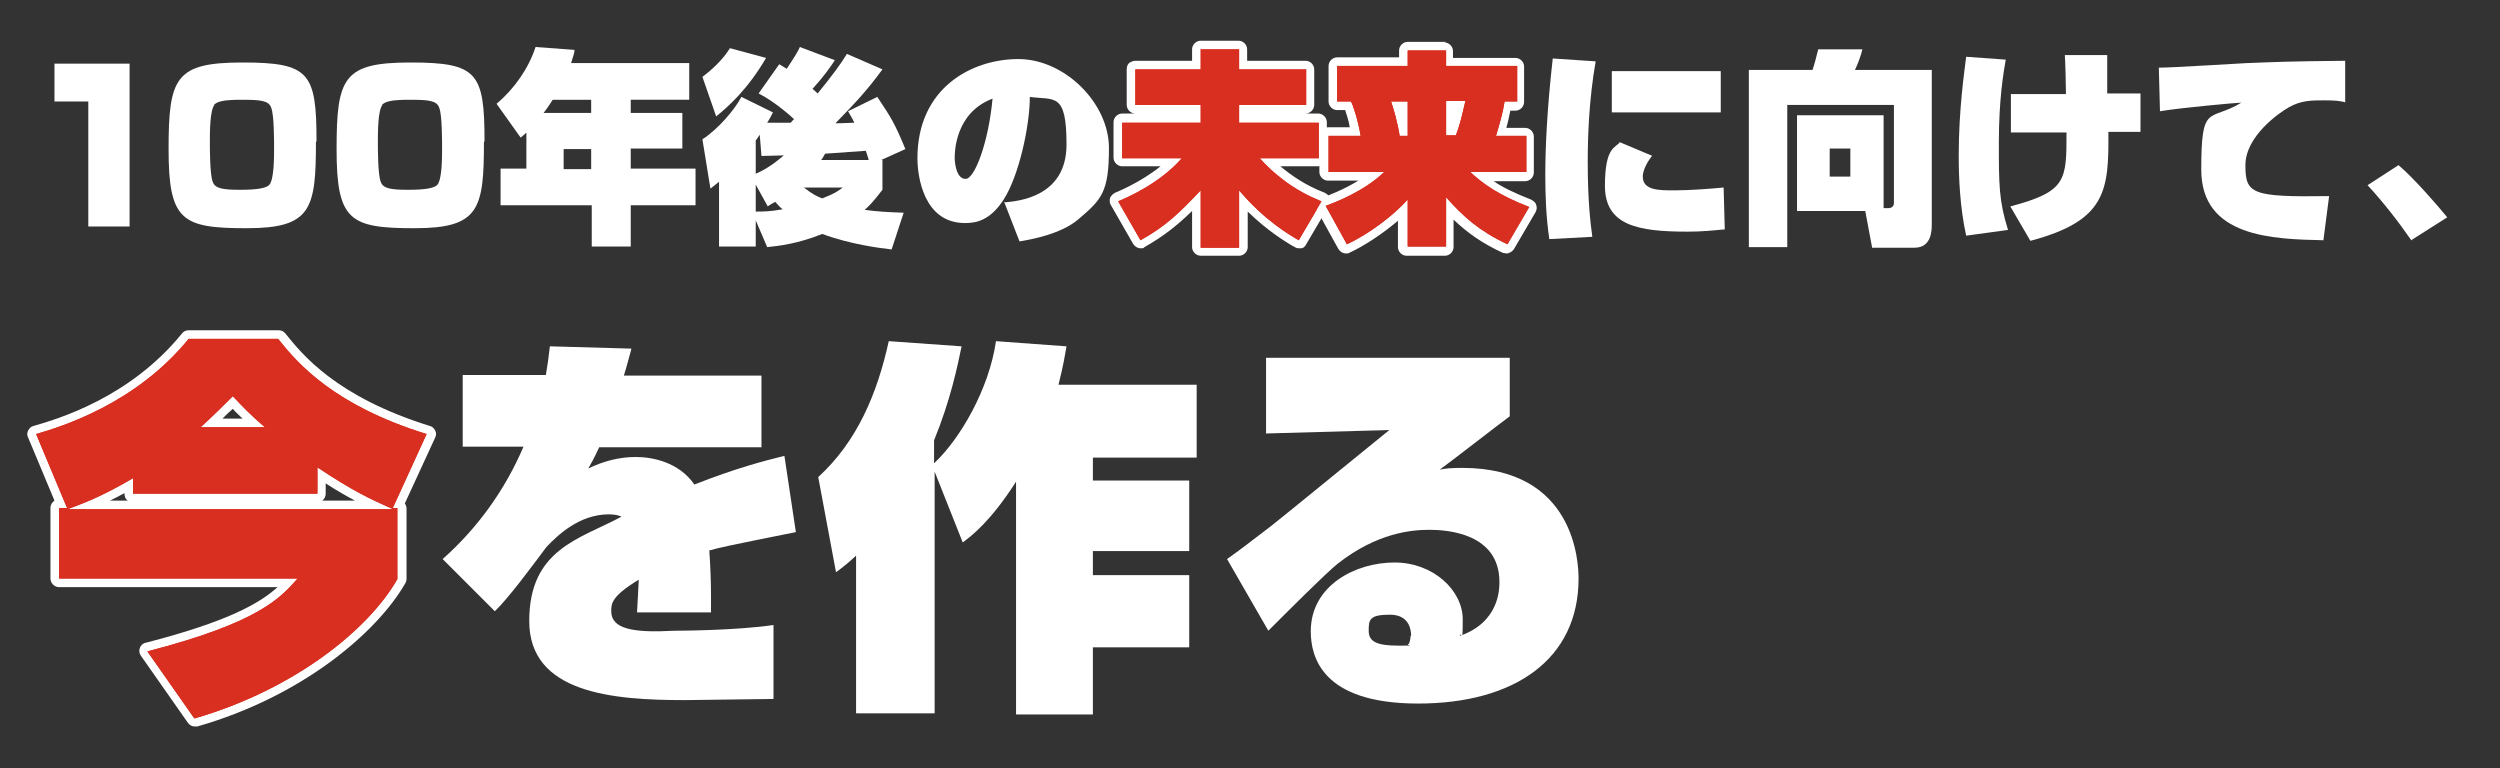
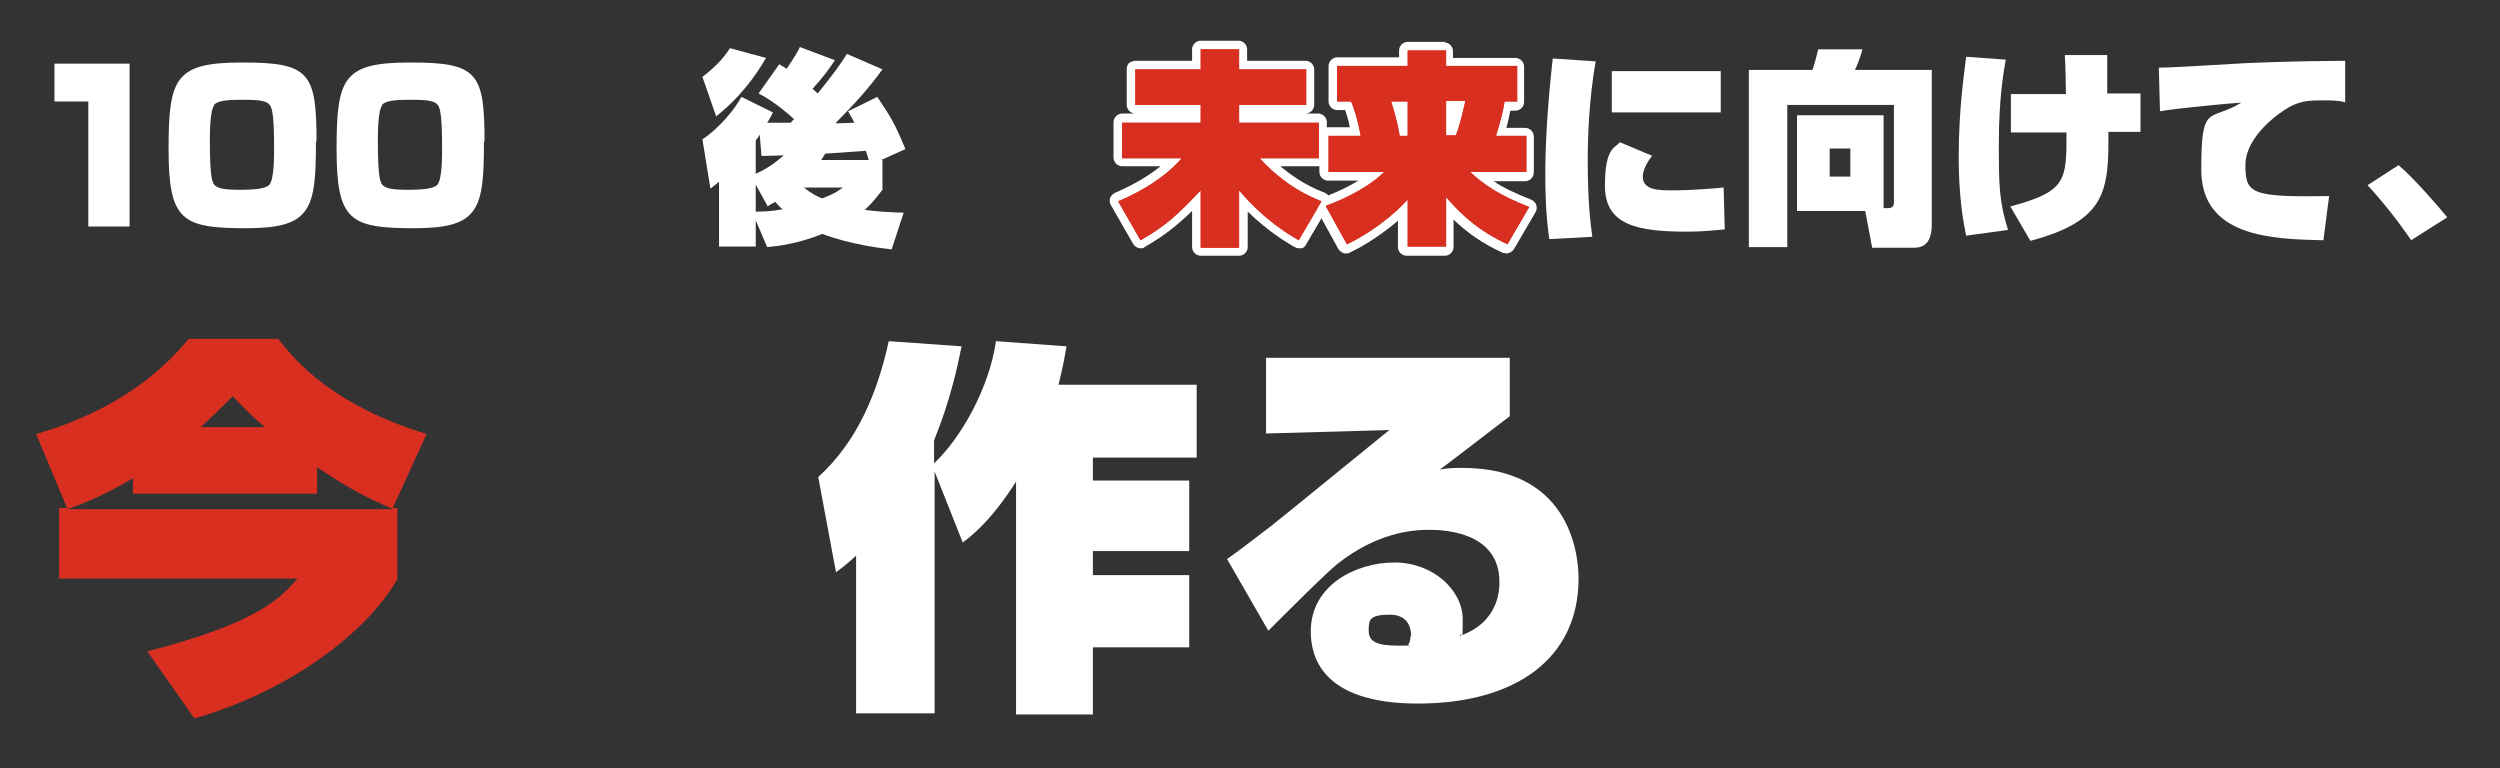
<svg xmlns="http://www.w3.org/2000/svg" version="1.1" viewBox="0 0 436 134">
  <rect x="0" y="0" width="436" height="134" fill="#333333" stroke="none" />
  <defs>
    <style>
      .cls-1 {
        fill: #d82f21;
      }

      .cls-2 {
        fill: #fff;
      }
    </style>
  </defs>
  <g>
    <g id="_レイヤー_1" data-name="レイヤー_1">
      <g>
        <g>
-           <path class="cls-1" d="M33.9,126c-.2,0-.5-.1-.6-.3l-8.2-11.7c-.1-.2-.2-.5,0-.7,0-.2.3-.4.5-.5,16.9-4.3,21.8-8.1,24.7-11.2H10.3c-.4,0-.8-.3-.8-.8v-12.3c0-.4.3-.8.8-.8h.3l-5-11.9c0-.2,0-.4,0-.6,0-.2.3-.3.5-.4,4.2-1.2,17-5,26.2-16.4.1-.2.4-.3.6-.3h15.6c.2,0,.4.1.6.3,2.9,3.6,8.9,11.2,25.5,16.4.2,0,.4.2.5.4,0,.2,0,.4,0,.6l-5.5,12s0,0,.1,0h0c.1.2.2.4.2.6v12.3c0,.1,0,.3,0,.4-4.9,8.5-17.8,19.5-35.8,24.6,0,0-.1,0-.2,0ZM65.1,88c-2.6-1.2-5.1-2.6-9-5.2v3.2c0,.4-.3.8-.8.8H23.2c-.4,0-.8-.3-.8-.8v-1.4c-2.8,1.6-4.9,2.6-6.7,3.4h49.3ZM44.2,73.8c-1.4-1.3-2.6-2.5-3.6-3.6-1.2,1.2-2.3,2.3-3.7,3.6h7.3Z" />
-           <path class="cls-2" d="M48.5,59.1c3.5,4.4,9.8,11.6,25.9,16.6l-5.9,12.9h.8v12.4c-5.2,9.1-18.4,19.4-35.4,24.3l-8.2-11.7c19.4-5,23.2-9.3,26.2-12.7H10.3v-12.3h1.4l-5.4-12.9c4.4-1.3,17.3-5.2,26.6-16.6h15.6M35,74.5h11.2c-2.4-2-4.2-3.9-5.6-5.4-1.8,1.8-3.3,3.3-5.6,5.4M23.2,86.1v-2.7c-5.5,3.2-8.2,4.2-11.4,5.4h56.7,0c-4.2-1.9-6.9-3.2-13.1-7.3v4.6H23.2M48.5,57.6h-15.6c-.5,0-.9.2-1.2.6-9.1,11.2-21.7,14.9-25.9,16.1-.4.1-.7.4-.9.8-.2.4-.2.8,0,1.2l4.6,11c-.4.3-.7.7-.7,1.3v12.3c0,.8.7,1.5,1.5,1.5h38.1c-3.1,2.8-8.6,6-23,9.7-.5.1-.9.5-1,.9-.2.5-.1,1,.2,1.4l8.2,11.7c.3.4.7.6,1.2.6s.3,0,.4,0c18.2-5.2,31.3-16.3,36.3-25,.1-.2.2-.5.2-.7v-12.3c0-.3-.1-.6-.3-.9l5.3-11.5c.2-.4.2-.8,0-1.2-.2-.4-.5-.7-.9-.8-16.4-5.1-22.3-12.5-25.2-16.1-.3-.4-.7-.6-1.2-.6h0ZM38.8,73c.6-.6,1.2-1.2,1.8-1.7.5.6,1.1,1.1,1.7,1.7h-3.5ZM56.2,87.3c.4-.3.6-.7.6-1.2v-1.8c2,1.3,3.6,2.2,5.1,3h-5.7ZM19.2,87.3c.8-.4,1.6-.8,2.5-1.3h0c0,.6.2,1.1.6,1.3h-3.1Z" />
-         </g>
+           </g>
        <path class="cls-1" d="M69.3,88.7v12.3c-5.2,9.1-18.4,19.4-35.4,24.3l-8.2-11.7c19.4-5,23.2-9.3,26.2-12.7H10.3v-12.3h1.4l-5.4-12.9c4.4-1.3,17.3-5.2,26.6-16.6h15.6c3.5,4.4,9.8,11.6,25.9,16.6l-5.9,12.9h.8ZM68.4,88.7c-4.2-1.8-6.9-3.1-13.1-7.2v4.6H23.2v-2.7c-5.5,3.2-8.2,4.2-11.4,5.4h56.7,0ZM46.2,74.5c-2.4-2-4.2-3.9-5.6-5.4-1.8,1.8-3.3,3.3-5.6,5.4,0,0,11.2,0,11.2,0Z" />
-         <path class="cls-2" d="M110.1,60.9c-.7,2.5-.7,2.7-1.3,4.6h24v12.5h-28.3c-.5,1-.7,1.6-1.9,3.7,2.7-1.3,5.4-2,8.3-2s7.5.9,10.2,4.8c7.4-2.9,12.1-4.1,15.7-5l2,13.3c-12,2.4-13.3,2.7-15.1,3.2.2,2.7.3,5.8.3,7.9v2.9h-12.9c0-.2.3-5.2.3-5.7-4.8,2.9-4.8,4.2-4.8,5.5,0,3.1,3.8,3.8,11,3.4,0,0,10.6,0,17.3-1v12.9c-2.5,0-13.2.2-15.4.2-12.7,0-27.2-1.2-27.2-13.8s8.9-14.3,16.1-18.2c-.5-.2-1.1-.4-2.2-.4-5.2,0-9,3.7-10.9,5.7-2.7,3.6-6.6,8.9-9,11.2l-9.1-9.1c6.1-5.4,10.9-12.1,14.1-19.6h-10.6v-12.5h14.5c.3-1.8.5-3.1.7-5l14.2.4h0Z" />
        <path class="cls-2" d="M163,81.7v42.7h-13.7v-27.5c-1.3,1.2-2,1.8-3.5,2.9l-3.1-16.6c6.8-6.2,10.3-14.6,12.3-23.7l12.7.9c-.7,3.4-1.9,9.3-4.8,16.4v4c4.6-4.3,9.6-13,10.8-21.3l12.3.9c-.3,1.7-.5,3.1-1.4,6.7h24.1v12.7h-18.1v4h16.8v12.3h-16.8v4.2h16.8v12.6h-16.8v11.7h-13.4v-40.6c-4.4,6.9-7.8,9.5-9.3,10.6l-5-12.6v-.3Z" />
        <path class="cls-2" d="M263.3,62.4v10.2c-1.9,1.4-10.4,8-12.2,9.3,1-.2,2-.3,3.9-.3,19.8,0,20.3,16.7,20.3,19.3,0,14.1-11.2,21.8-28,21.8s-18.7-8.2-18.7-12.6c0-8,7.8-12,14.6-12s11.9,4.9,11.9,9.9-.2,1.8-.5,2.9c6.9-2.4,6.9-8.2,6.9-9.4,0-8.5-9.1-9.1-12.2-9.1s-9.1.5-16,5.9c-2.1,1.7-8.1,7.7-12.1,11.7l-7.2-12.5c2-1.4,4.2-3.1,7.6-5.7,3.3-2.6,17.7-14.4,20.7-16.8l-21.5.6v-13.2h42.5ZM246.1,110.9c0-.7-.1-3.7-3.7-3.7s-3.7.9-3.7,2.8,1.4,2.6,5.2,2.6.9,0,1.8-.3c.2-.5.3-.9.3-1.4h0Z" />
      </g>
      <g>
        <path class="cls-2" d="M22.6,11.1v28.4h-7.2v-21.8h-5.9v-6.6h13.2-.1Z" />
        <path class="cls-2" d="M55.1,24.7c0,11.8-.8,15.1-12.1,15.1s-13.6-1.3-13.6-13.8,1.2-15.1,12.9-15.1,12.9,1.8,12.9,13.8h0ZM37.4,18.3c-.8.9-.8,4.9-.8,6.3s0,5.9.5,7.1c.4,1.2,1.8,1.4,4.8,1.4s4.6-.3,5.1-.9c.8-1,.8-4.8.8-6.3s0-5.9-.5-7.1c-.4-1.3-2-1.4-5.2-1.4s-4.2.3-4.8.9h.1Z" />
        <path class="cls-2" d="M84.4,24.7c0,11.8-.8,15.1-12.1,15.1s-13.6-1.3-13.6-13.8,1.2-15.1,12.9-15.1,12.9,1.8,12.9,13.8h-.1ZM66.7,18.3c-.8.9-.8,4.9-.8,6.3s0,5.9.5,7.1c.4,1.2,1.8,1.4,4.8,1.4s4.6-.3,5.1-.9c.8-1,.8-4.8.8-6.3s0-5.9-.5-7.1c-.4-1.3-2-1.4-5.2-1.4s-4.2.3-4.8.9h0Z" />
-         <path class="cls-2" d="M91.7,23.2c-.3.3-.4.4-.9.8l-4.2-5.9c3.1-2.6,5.6-6.2,6.8-9.9l6.8.5c0,.6-.3,1.2-.6,2.3h20.6v6.4h-10.2v2.3h9v6.2h-9v3.5h11.3v6.4h-11.3v7.2h-6.8v-7.2h-15.9v-6.4h4.5v-6.2h-.1ZM103.1,19.7v-2.3h-6.7c-.3.4-.6,1-1.6,2.3,0,0,8.3,0,8.3,0ZM98.3,26v3.5h4.8v-3.5h-4.8Z" />
        <path class="cls-2" d="M131.8,38.1v4.9h-6.4v-11.3c-.5.4-1,.8-1.5,1.2l-1.4-8.6c2.9-1.9,5.7-5.3,6.8-7.4l5.5,2.7c-.4.8-.6,1.2-1,1.8h4.1c.1-.1.5-.6.6-.6-.4-.4-3.4-3.1-6.2-4.5l3.6-5.1c.8.5,1,.6,1.3.8,1.4-2.1,2-3.1,2.3-3.8l6.1,2.3c-.8,1.2-1.8,2.7-3.9,5,.3.2.3.3.9.8,2.7-3.3,4.2-5.4,5.1-6.9l6.2,2.7c-2.8,3.8-4.6,5.7-8.2,9.4.5,0,1.4,0,3.3-.1-.3-.6-.5-1-1.1-2l5.1-2.5c2.4,3.6,3,4.5,4.9,9.1l-4.2,1.9h.2v5.2c-1.7,2.2-2.3,2.8-3.1,3.5,2.2.3,4,.4,6.8.5l-2.1,6.4c-1.9-.2-7.3-.9-12.1-2.7-4.2,1.7-7.6,2.1-9.6,2.3l-2.1-4.9h0ZM122.5,13.4c1.5-1.1,3.6-3,4.8-5l6.3,1.7c-3.2,5.5-6.6,8.5-8.7,10.2,0,0-2.4-6.9-2.4-6.9ZM132.5,23.5c-.3.5-.5.7-.7,1v5.8c2.6-1.1,4.5-2.9,4.9-3.2-.8,0-3,.1-3.9.1,0,0-.3-3.7-.3-3.7ZM131.8,36.9c1.4,0,2.4,0,4.7-.4-.4-.3-.8-.7-1.3-1.3-.5.3-1.1.6-1.3.8l-2.1-3.8v4.6h0ZM140.2,32.7c1.5,1.2,2.4,1.6,3.2,1.9,2.3-.9,2.6-1.2,3.6-1.9h-6.8ZM151.5,27.9c-.2-.8-.4-1.2-.5-1.6l-7.1.5c-.4.7-.5.9-.7,1.1h8.3Z" />
-         <path class="cls-2" d="M175.1,35.3c2.4-.2,10.9-.9,10.9-10.1s-2.1-7.7-6.4-8.3c0,5.1-1.9,13.7-4.5,17.8-2.4,3.8-4.9,4.2-6.8,4.2-7.2,0-8.3-8.1-8.3-11.3,0-12.3,9.5-17.3,17.6-17.3s15.8,7.7,15.8,15.5-1.3,9-5.4,12.5c-3.1,2.6-8.4,3.5-10.2,3.8l-2.6-6.7h-.1ZM166.5,27.5c0,1,.3,3.7,1.9,3.7s4-6.4,4.7-14c-6.6,2.5-6.6,9.5-6.6,10.3h0Z" />
        <g>
          <g>
            <path class="cls-1" d="M209.4,44c-.4,0-.8-.3-.8-.8v-8.1c-3,3.1-5.3,5.2-9.4,7.5-.1,0-.2,0-.4,0-.3,0-.5-.1-.7-.4l-3.9-6.8c-.1-.2-.1-.4,0-.6,0-.2.2-.4.4-.4.2,0,5.6-2.2,9.6-6h-8.7c-.4,0-.8-.3-.8-.8v-6.2c0-.4.3-.8.8-.8h12.9v-1.6h-10.6c-.4,0-.8-.3-.8-.8v-6.2c0-.4.3-.8.8-.8h10.6v-2.8c0-.4.3-.8.8-.8h6.7c.4,0,.8.3.8.8v2.8h10.9c.4,0,.8.3.8.8v6.2c0,.4-.3.8-.8.8h-10.9v1.6h13.1c.4,0,.8.3.8.8v6.2c0,.4-.3.8-.8.8h-8.6c1.8,1.8,5,4.4,9.3,6,.2,0,.4.2.4.5,0,.2,0,.4,0,.6l-4,6.8c-.1.2-.4.4-.6.4s-.3,0-.4-.1h-.1c-1.6-1-5.2-3.1-9.1-7.4v8c0,.4-.3.8-.8.8h-6.7Z" />
            <path class="cls-2" d="M216.1,8.6v3.5h11.7v6.2h-11.7v3.1h13.9v6.2h-10.3c2.2,2.5,6,5.7,10.8,7.5l-4,6.8c-1.7-1-5.9-3.4-10.4-8.7v10h-6.7v-10c-3.7,3.9-6,6.2-10.5,8.7l-3.9-6.8c1.3-.5,7.3-3.1,11.1-7.5h-10.4v-6.2h13.7v-3.1h-11.4v-6.2s11.4,0,11.4,0v-3.5h6.7M198,12.1h0,0M198,12.1h0M216.1,7.1h-6.7c-.8,0-1.5.7-1.5,1.5v2h-9.9c-.4,0-.8.2-1.1.4-.3.3-.4.7-.4,1.1v6.2c0,.8.7,1.5,1.5,1.5h9.9c0,0-12.2,0-12.2,0-.8,0-1.5.7-1.5,1.5v6.2c0,.8.7,1.5,1.5,1.5h6.7c-3.6,2.9-7.7,4.5-7.9,4.6-.4.2-.7.5-.9.9-.1.4-.1.9.1,1.2l3.9,6.8c.3.5.8.8,1.3.8s.5,0,.7-.2c3.5-2,5.8-3.9,8.3-6.3v6.3c0,.8.7,1.5,1.5,1.5h6.7c.8,0,1.5-.7,1.5-1.5v-6.2c3.5,3.4,6.5,5.2,8,6.1h.1c.2.2.5.3.8.3s.3,0,.4,0c.4,0,.7-.3.9-.7l4-6.8c.2-.4.3-.8.1-1.3-.1-.4-.5-.7-.9-.9-3.2-1.2-5.8-3-7.7-4.6h6.6c.8,0,1.5-.7,1.5-1.5v-6.2c0-.8-.7-1.5-1.5-1.5h-12.4c0,0,10.2,0,10.2,0,.8,0,1.5-.7,1.5-1.5v-6.2c0-.8-.7-1.5-1.5-1.5h-10.2v-2c0-.8-.7-1.5-1.5-1.5h0Z" />
          </g>
          <g>
            <path class="cls-1" d="M245.5,43.8c-.4,0-.8-.3-.8-.8v-6.3c-2.7,2.6-6.4,5.2-9.5,6.6-.1,0-.2,0-.3,0-.3,0-.5-.1-.7-.4l-3.7-6.7c-.1-.2-.1-.4,0-.6s.2-.4.5-.4c1.3-.5,5.2-2,8.4-4.4h-7.7c-.4,0-.8-.3-.8-.8v-6.3c0-.4.3-.8.8-.8h4.7c-.4-2.1-1-3.8-1.3-4.5h-1.9c-.4,0-.8-.3-.8-.8v-6.2c0-.4.3-.8.8-.8h11.5v-2c0-.4.3-.8.8-.8h6.7c.4,0,.8.3.8.8v2h11.6c.4,0,.8.3.8.8v6.2c0,.4-.3.8-.8.8h-1.6c-.3,1.5-.7,3-1.1,4.5h4.3c.4,0,.8.3.8.8v6.3c0,.4-.3.8-.8.8h-7.8c2,1.6,4.5,3.1,8.5,4.7.2,0,.4.2.4.5,0,.2,0,.4,0,.6l-3.8,6.5c-.1.2-.4.4-.6.4s-.2,0-.3,0c-4.3-2-7-4.2-9.6-6.9v6.7c0,.4-.3.8-.8.8h-6.7ZM244.8,23v-4.5h-1.1c.4,1.2.8,2.9,1.1,4.5h0ZM253.4,22.9c.5-1.5.9-3.1,1.2-4.2,0,0,0-.2,0-.3h-1.7v4.5h.4Z" />
            <path class="cls-2" d="M252.2,8.8v2.7h12.4v6.2h-2.2c-.3,2-.9,4-1.5,6h5.3v6.3h-9.8c2.3,2.1,4.9,4,10.3,6.1l-3.8,6.5c-4.9-2.3-7.7-4.8-10.7-8.2v8.6h-6.7v-8.2c-2.4,2.7-6.7,6-10.6,7.8l-3.7-6.7c1.7-.6,6.8-2.6,10.2-5.9h-9.7v-6.3h5.6c-.5-2.9-1.4-5.6-1.7-6h-2.4v-6.2h12.3v-2.7h6.7M255.6,17.6h-3.4v6h1.7c1-2.5,1.5-5.6,1.7-6M244.1,23.7h1.4v-6h-2.9c.4,1.1,1.2,3.9,1.5,6M252.2,7.3h-6.7c-.8,0-1.5.7-1.5,1.5v1.2h-10.8c-.8,0-1.5.7-1.5,1.5v6.2c0,.8.7,1.5,1.5,1.5h1.4c.2.7.6,1.7.8,3h-3.8c-.8,0-1.5.7-1.5,1.5v6.3c0,.8.7,1.5,1.5,1.5h5.3c-2.6,1.6-5.3,2.6-6.3,3s-.7.5-.9.9c-.2.4-.1.9,0,1.3l3.7,6.7c.3.5.8.8,1.3.8s.4,0,.6-.1c2.8-1.3,5.9-3.4,8.5-5.6v4.6c0,.8.7,1.5,1.5,1.5h6.7c.8,0,1.5-.7,1.5-1.5v-4.8c2.3,2.2,4.9,4.1,8.6,5.8.2,0,.4.1.6.1.5,0,1-.3,1.3-.7l3.8-6.5c.2-.4.3-.8.1-1.3-.1-.4-.5-.7-.9-.9-2.8-1.1-4.9-2.1-6.5-3.2h5.5c.8,0,1.5-.7,1.5-1.5v-6.3c0-.8-.7-1.5-1.5-1.5h-3.3c.3-1,.5-2,.7-3h.9c.8,0,1.5-.7,1.5-1.5v-6.2c0-.8-.7-1.5-1.5-1.5h-10.9v-1.2c0-.8-.7-1.5-1.5-1.5h0Z" />
          </g>
        </g>
        <g>
          <path class="cls-1" d="M198,12.1h11.4v-3.5h6.7v3.5h11.7v6.2h-11.7v3.1h13.9v6.2h-10.3c2.2,2.5,6,5.7,10.8,7.5l-4,6.8c-1.7-1-5.9-3.4-10.4-8.7v10h-6.7v-10c-3.7,3.9-6,6.2-10.5,8.7l-3.9-6.8c1.3-.5,7.3-3.1,11.1-7.5h-10.4v-6.2h13.7v-3.1h-11.4v-6.2h0Z" />
          <path class="cls-1" d="M237.3,23.7c-.5-2.9-1.4-5.6-1.7-6h-2.4v-6.2h12.3v-2.7h6.7v2.7h12.4v6.2h-2.2c-.3,2-.9,4-1.5,6h5.3v6.3h-9.8c2.3,2.1,4.9,4,10.3,6.1l-3.8,6.5c-4.9-2.3-7.7-4.8-10.7-8.2v8.6h-6.7v-8.2c-2.4,2.7-6.7,6-10.6,7.8l-3.7-6.7c1.7-.6,6.8-2.6,10.2-5.9h-9.7v-6.3s5.6,0,5.6,0ZM245.5,23.7v-6h-2.9c.4,1.1,1.2,3.9,1.5,6h1.4ZM252.2,17.6v6h1.7c1-2.5,1.5-5.6,1.7-6h-3.4Z" />
        </g>
        <path class="cls-2" d="M278.3,10.6c-1.2,6.8-1.4,13.4-1.4,17.6,0,7.1.5,10.8.8,13.1l-7.5.4c-.6-4.1-.7-8-.7-11.2,0-4.7.3-11.4,1.3-20.3l7.5.5h0ZM288.1,27.2c-1.4,1.8-1.6,3.1-1.6,3.6,0,2.4,2.8,2.4,5.5,2.4s6.6-.3,8.6-.5l.2,7.3c-2.1.2-4,.4-6.5.4-8.7,0-14.4-1.1-14.4-8s1.9-6.6,2.6-7.6l5.7,2.4h-.1ZM300.1,12.4v7.2h-19v-7.2s19,0,19,0Z" />
        <path class="cls-2" d="M328.5,36.3h.8c.6,0,1-.3,1-.9v-17.1h-18.6v24.8h-6.7V12.2h11.1c.2-.5.8-2.7,1-3.6h7.7c-.2,1-.9,2.8-1.3,3.6h13.4v26.9c0,1,0,4.1-3,4.1h-7.4l-1.2-6.4h-11.9v-16.7h15.1v16.3h0ZM319.1,25.9v4.9h3.6v-4.9h-3.6Z" />
        <path class="cls-2" d="M349.8,10.4c-.4,2.3-1.2,7-1.2,14.4s0,10.2,1.6,15.3l-7.3,1c-1.1-5-1.3-10.2-1.3-13.9,0-8.2,1-14.8,1.3-17.3l6.9.5ZM360.3,16.3c0-1.1-.1-5.8-.2-6.7h7.4v6.7h5.8v6.7h-5.6c.1,10.3-.4,15.5-13.6,19l-3.5-6c9.8-2.6,9.8-4.5,9.8-12.9h-9.7v-6.7h9.6Z" />
        <path class="cls-2" d="M408.9,17.8c-1-.2-1.5-.3-3.6-.3s-4,0-6.1,1.2c-1.8,1-7.6,5.1-7.6,10.1s1,5.6,14.6,5.4l-1,7.7c-8.8-.2-21.3-.5-21.3-12.3s1.4-8.3,7-11.7c-.7,0-10.7.9-14.2,1.5l-.2-7.6c2.4,0,13.2-.7,15.4-.8,5.5-.2,6.7-.3,17.1-.4v7.3h0Z" />
        <path class="cls-2" d="M420.6,42c-2.2-3.2-5-6.8-7.7-9.7l5.4-3.5c2.7,2.3,6.7,6.9,8.5,9.1l-6.3,4h.1Z" />
      </g>
    </g>
  </g>
</svg>